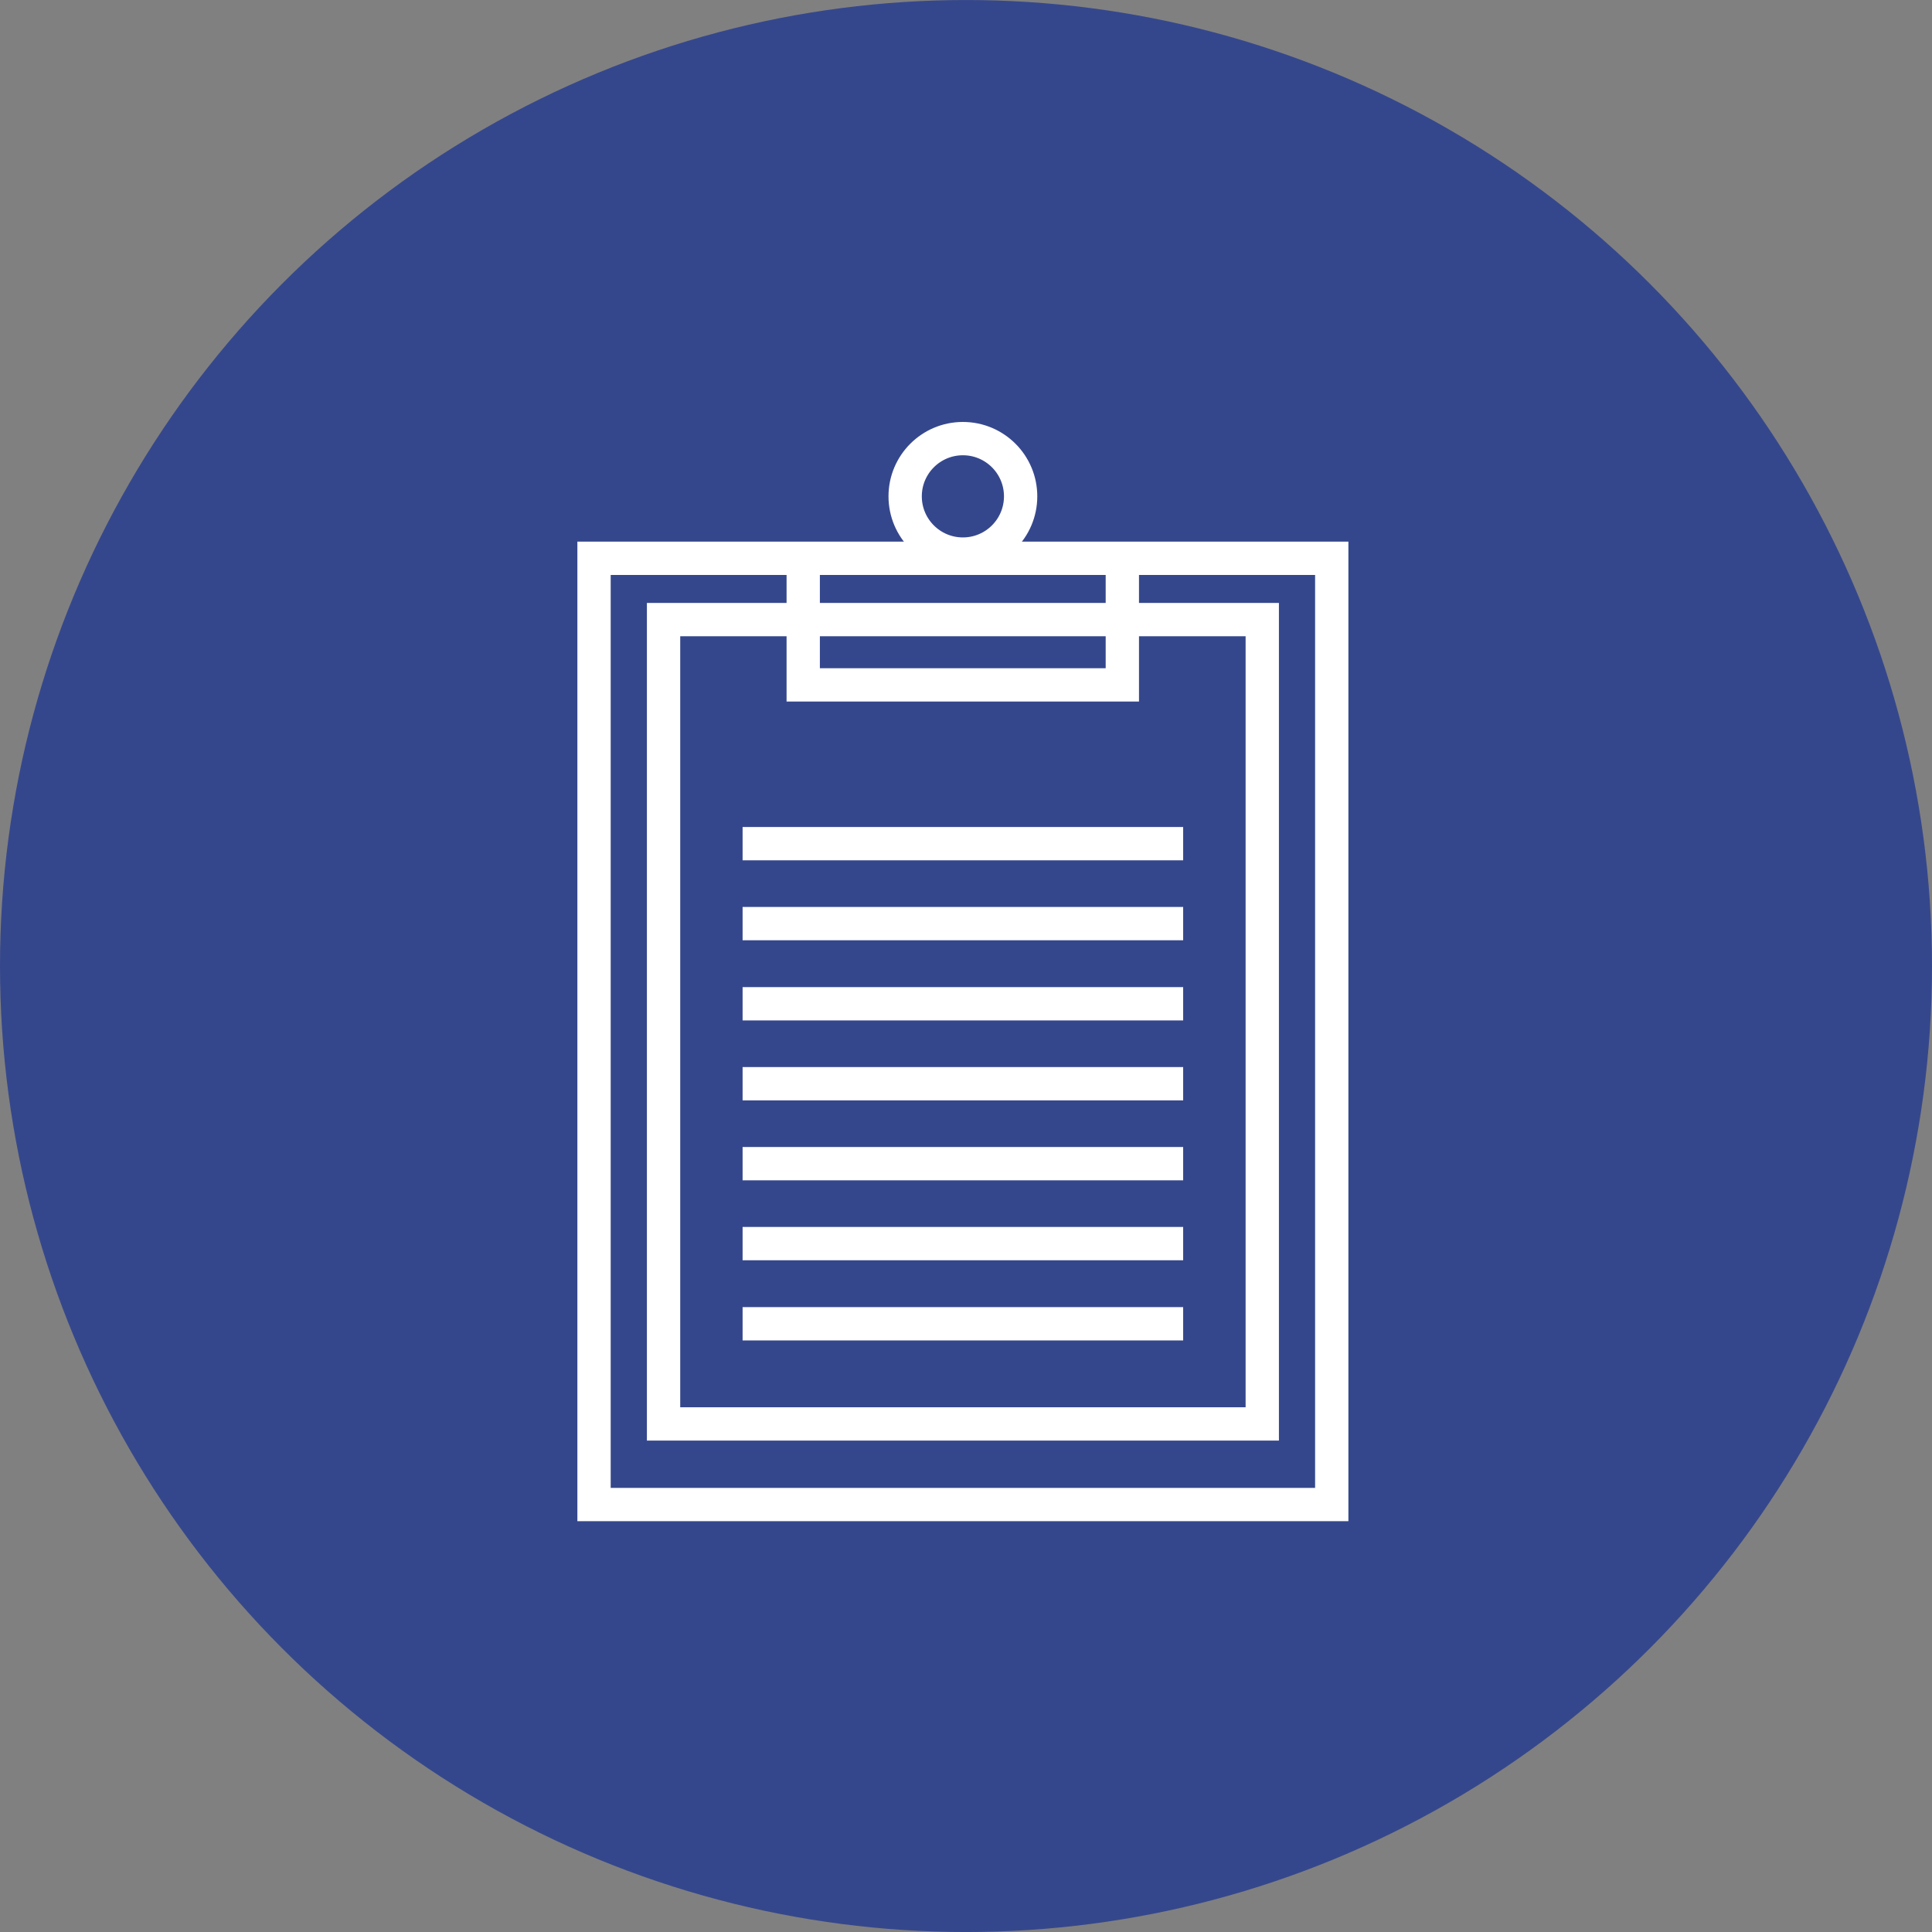
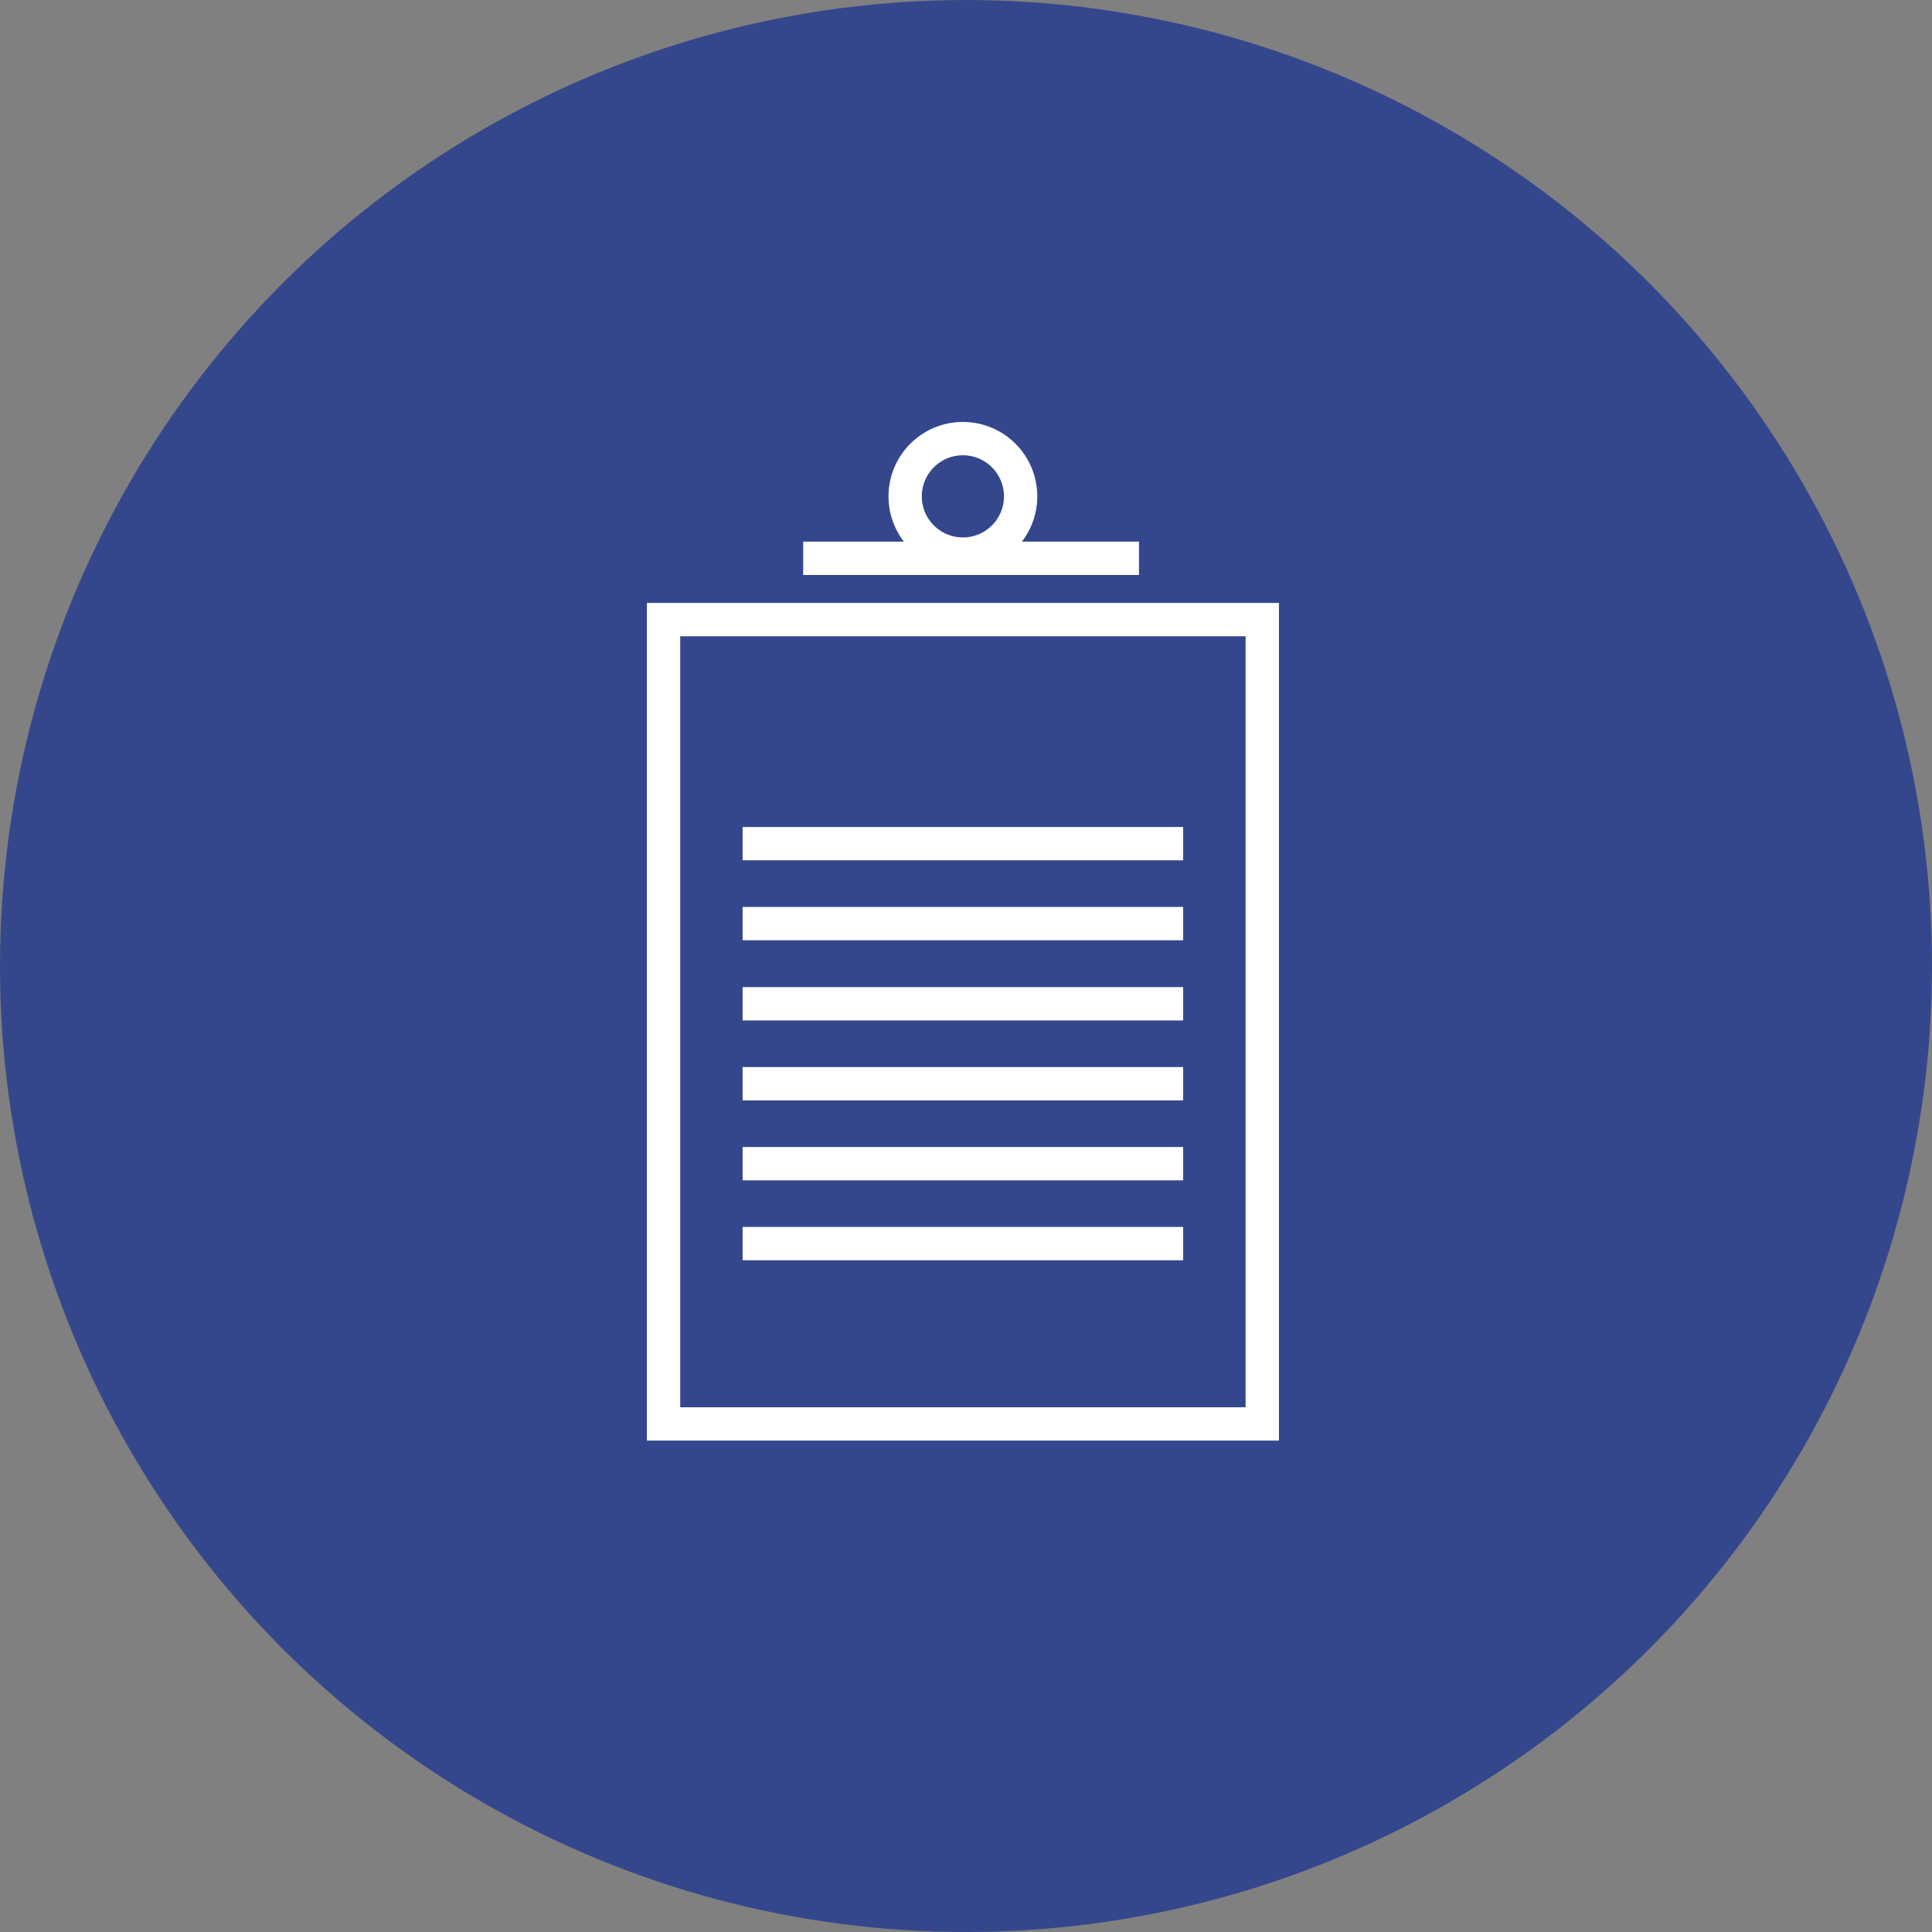
<svg xmlns="http://www.w3.org/2000/svg" width="87" height="87" viewBox="0 0 87 87" fill="none">
  <rect x="0" y="0" width="87" height="87" fill="#808080" stroke="none" />
  <circle cx="43.5" cy="43.501" r="43.5" fill="#35478C" />
  <g clip-path="url(#clip0_432_2117)">
-     <path d="M59.97 25.141H26.75V67.751H59.97V25.141Z" stroke="white" stroke-width="1.5" stroke-miterlimit="10" />
    <path d="M56.841 27.901H29.881V64.121H56.841V27.901Z" stroke="white" stroke-width="1.5" stroke-miterlimit="10" />
    <path d="M33.44 37.991H53.279" stroke="white" stroke-width="1.5" stroke-miterlimit="10" />
    <path d="M33.44 41.591H53.279" stroke="white" stroke-width="1.5" stroke-miterlimit="10" />
    <path d="M33.44 45.201H53.279" stroke="white" stroke-width="1.5" stroke-miterlimit="10" />
    <path d="M33.44 48.801H53.279" stroke="white" stroke-width="1.5" stroke-miterlimit="10" />
    <path d="M33.44 52.401H53.279" stroke="white" stroke-width="1.5" stroke-miterlimit="10" />
    <path d="M33.44 56.001H53.279" stroke="white" stroke-width="1.5" stroke-miterlimit="10" />
-     <path d="M33.44 59.611H53.279" stroke="white" stroke-width="1.5" stroke-miterlimit="10" />
    <path d="M43.36 24.951C44.796 24.951 45.96 23.787 45.96 22.351C45.96 20.915 44.796 19.751 43.36 19.751C41.924 19.751 40.76 20.915 40.76 22.351C40.76 23.787 41.924 24.951 43.36 24.951Z" stroke="white" stroke-width="1.5" stroke-miterlimit="10" />
-     <path d="M36.17 25.141V30.841H50.54V24.951" stroke="white" stroke-width="1.5" stroke-miterlimit="10" />
+     <path d="M36.17 25.141H50.54V24.951" stroke="white" stroke-width="1.5" stroke-miterlimit="10" />
  </g>
  <defs>
    <clipPath id="clip0_432_2117">
      <rect width="34.72" height="49.5" fill="white" transform="translate(26 19.001)" />
    </clipPath>
  </defs>
</svg>